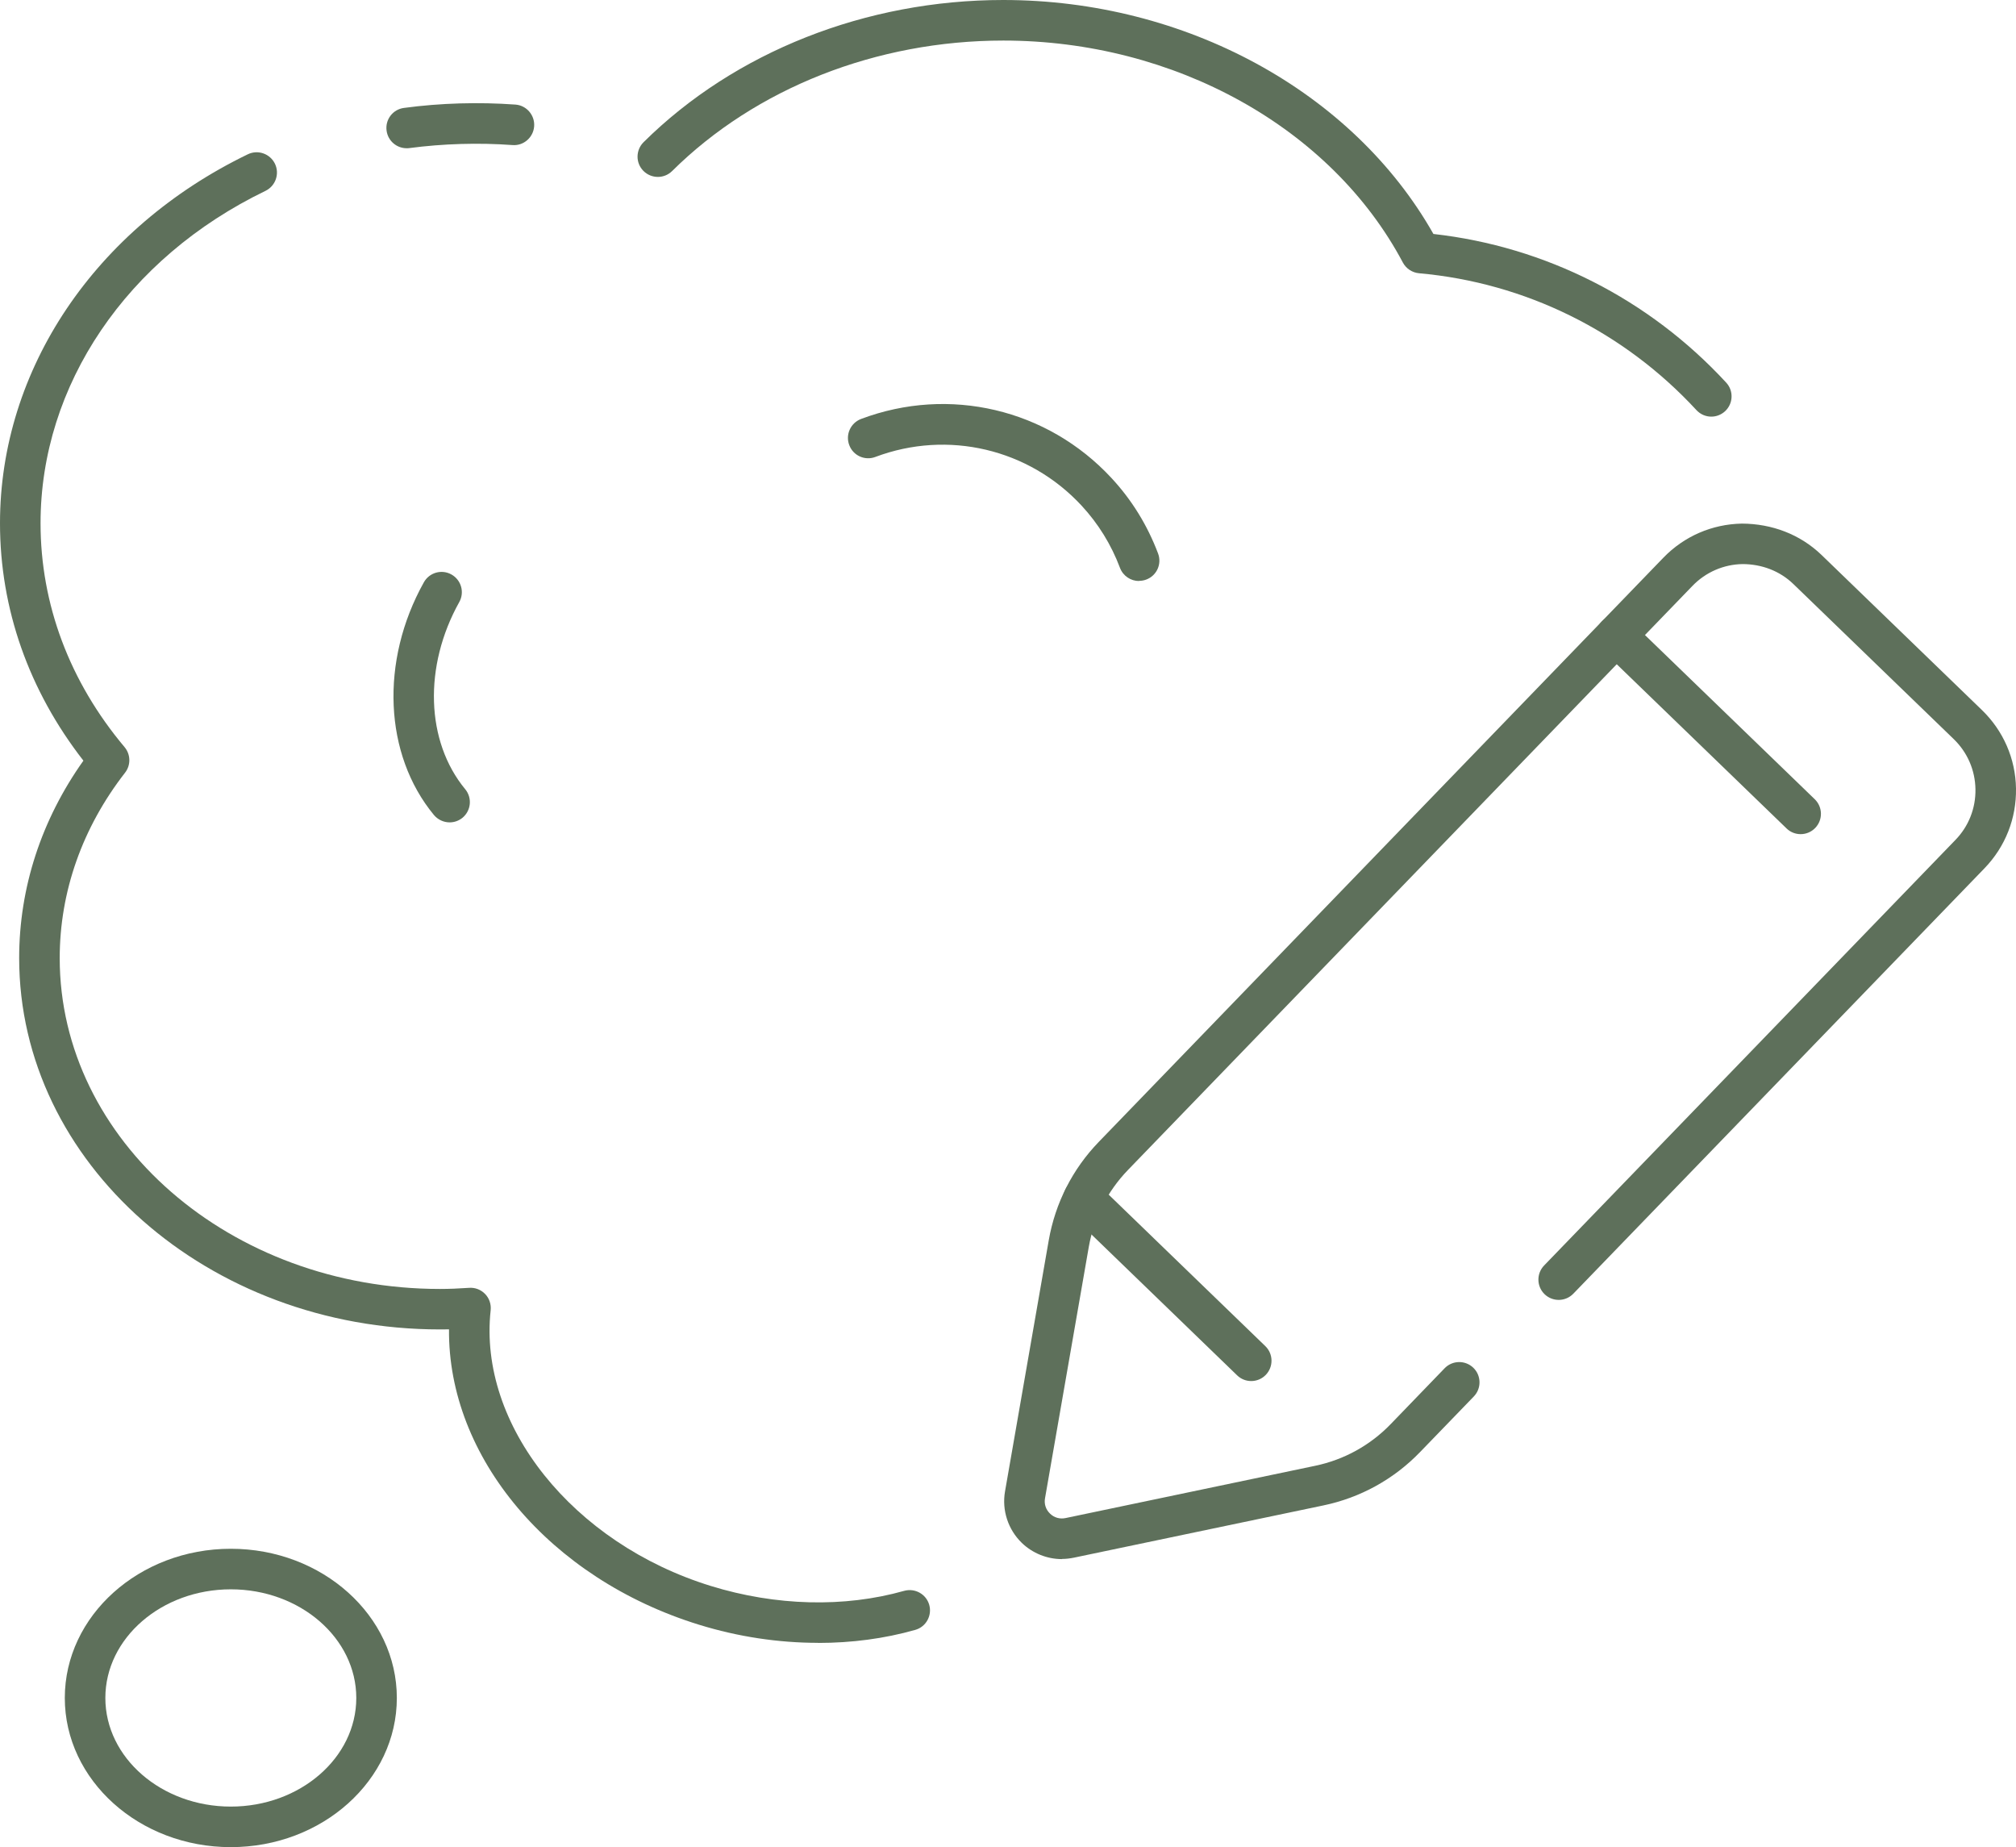
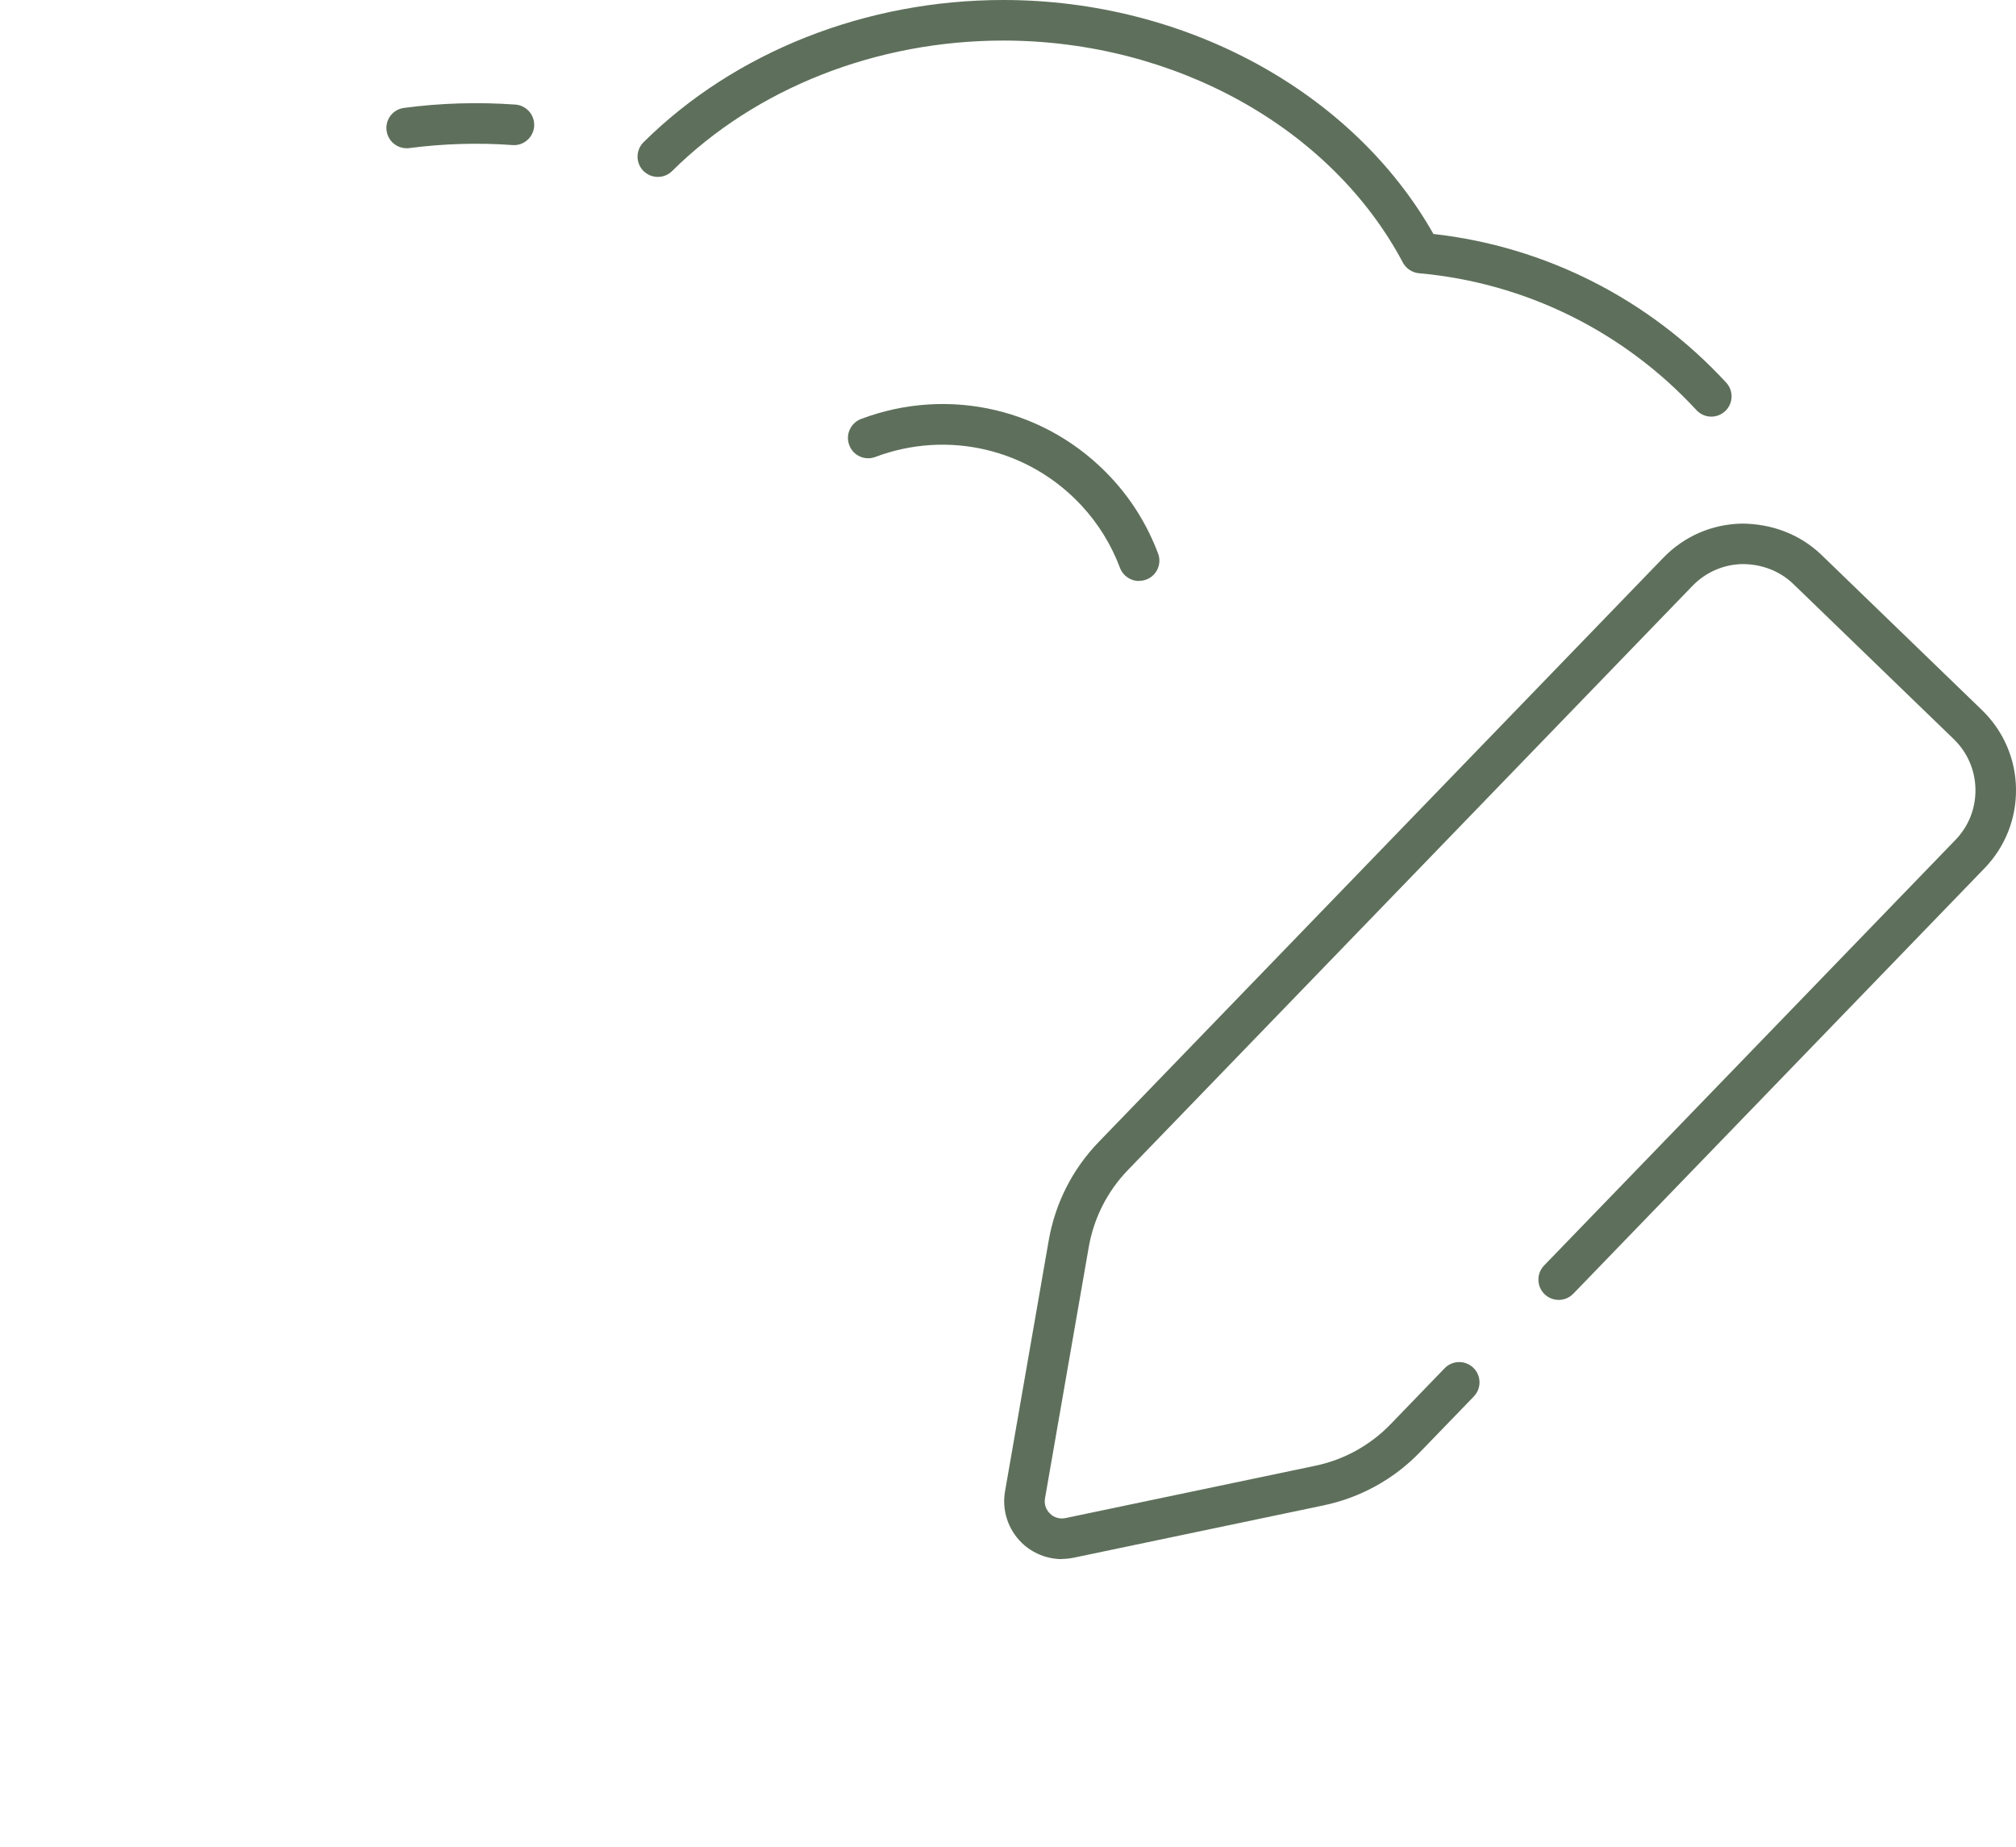
<svg xmlns="http://www.w3.org/2000/svg" id="Layer_2" viewBox="0 0 253.55 232.27">
  <defs>
    <style>.cls-1{fill:#5e705b;}</style>
  </defs>
  <g id="Layer_1-2">
    <path class="cls-1" d="m51.14,18.64c-1.26,0-2.35-.93-2.52-2.21-.19-1.4.79-2.68,2.19-2.86,4.6-.62,9.41-.75,14.01-.42,1.4.1,2.46,1.33,2.36,2.73-.1,1.4-1.33,2.48-2.73,2.36-4.25-.31-8.7-.18-12.96.38-.11.02-.23.02-.34.02Z" />
-     <path class="cls-1" d="m102.9,206.58c-4.98,0-10.07-.76-14.99-2.28-18.82-5.81-31.58-21.11-31.44-37.14-.38,0-.76.01-1.13.01-29.18,0-52.93-20.95-52.93-46.7,0-8.83,2.79-17.38,8.08-24.82C3.62,86.83,0,76.55,0,65.79,0,46.47,11.94,28.7,31.17,19.4c1.27-.61,2.79-.08,3.41,1.19.61,1.27.08,2.79-1.19,3.41C15.94,32.43,5.1,48.44,5.1,65.79c0,10.19,3.65,19.93,10.57,28.16.77.92.8,2.26.06,3.21-5.38,6.92-8.22,14.98-8.22,23.32,0,22.94,21.46,41.6,47.83,41.6,1.16,0,2.36-.05,3.65-.14.76-.06,1.5.23,2.02.77.53.54.78,1.3.7,2.05-1.58,14.41,10.33,29.32,27.7,34.67,8.16,2.52,16.79,2.74,24.31.61,1.35-.37,2.76.4,3.15,1.76.38,1.35-.4,2.77-1.76,3.15-3.87,1.1-8,1.64-12.21,1.64Z" />
    <path class="cls-1" d="m215.23,52.39c-.69,0-1.37-.28-1.87-.82-9.15-9.91-21.54-16.02-34.89-17.21-.86-.08-1.62-.58-2.03-1.34-9-16.96-28.72-27.92-50.25-27.92-15.95,0-31.13,5.98-41.66,16.41-1,.99-2.61.98-3.61-.02-.99-1-.98-2.61.02-3.61C92.41,6.52,108.9,0,126.18,0c22.88,0,43.95,11.5,54.1,29.42,14.1,1.58,27.13,8.19,36.82,18.69.96,1.03.89,2.65-.14,3.6-.49.45-1.11.68-1.73.68Z" />
-     <path class="cls-1" d="m29.03,232.27c-11.51,0-20.88-8.42-20.88-18.76s9.37-18.76,20.88-18.76,20.88,8.42,20.88,18.76-9.37,18.76-20.88,18.76Zm0-32.42c-8.7,0-15.78,6.13-15.78,13.66s7.08,13.66,15.78,13.66,15.78-6.13,15.78-13.66-7.08-13.66-15.78-13.66Z" />
    <path class="cls-1" d="m143.25,73.06c-1.03,0-2-.63-2.39-1.65-1.1-2.93-2.73-5.56-4.83-7.83-6.63-7.15-16.82-9.55-25.94-6.12-1.32.5-2.79-.17-3.28-1.49-.5-1.32.17-2.79,1.49-3.29,11.08-4.17,23.43-1.26,31.48,7.42,2.56,2.75,4.53,5.95,5.87,9.5.5,1.32-.17,2.79-1.49,3.28-.3.11-.6.16-.9.16Z" />
-     <path class="cls-1" d="m56.55,103.41c-.73,0-1.46-.32-1.97-.92-6.29-7.61-6.8-19.37-1.27-29.27.69-1.23,2.24-1.67,3.47-.98,1.23.69,1.67,2.24.98,3.47-4.51,8.08-4.21,17.53.75,23.53.9,1.09.74,2.69-.34,3.59-.48.39-1.05.58-1.62.58Z" />
    <path class="cls-1" d="m133.56,196.05c-1.86,0-3.68-.72-5.05-2.04-1.73-1.68-2.52-4.1-2.11-6.47l5.5-31.58c.82-4.68,2.99-8.96,6.3-12.38l71-73.45c2.61-2.7,6.12-4.22,9.88-4.29,3.77.02,7.31,1.34,10.02,3.95l20.16,19.49c2.7,2.61,4.23,6.12,4.29,9.87.06,3.76-1.34,7.31-3.95,10.02l-51.73,53.51c-.98,1.01-2.59,1.04-3.61.06-1.01-.98-1.04-2.59-.06-3.61l51.73-53.51c1.67-1.72,2.56-3.99,2.52-6.38-.04-2.4-1.01-4.63-2.73-6.3l-20.16-19.49c-1.72-1.67-4-2.51-6.39-2.52-2.39.04-4.63,1.01-6.3,2.73l-71,73.45c-2.59,2.68-4.3,6.04-4.94,9.71l-5.5,31.58c-.13.72.1,1.42.63,1.93.52.51,1.23.71,1.95.56l31.38-6.57c3.65-.76,6.95-2.58,9.54-5.27l6.76-7c.98-1.01,2.59-1.04,3.61-.06,1.01.98,1.04,2.59.06,3.61l-6.76,6.99c-3.3,3.42-7.51,5.74-12.16,6.71l-31.38,6.57c-.5.1-1,.16-1.49.16Z" />
-     <path class="cls-1" d="m157.36,173.66c-.64,0-1.28-.24-1.77-.72l-21.09-20.39c-1.01-.98-1.04-2.59-.06-3.61.98-1.01,2.59-1.04,3.61-.06l21.09,20.39c1.01.98,1.04,2.59.06,3.61-.5.52-1.17.78-1.83.78Z" />
-     <path class="cls-1" d="m226.46,104.89c-.64,0-1.28-.24-1.77-.72l-23.18-22.41c-1.01-.98-1.04-2.59-.06-3.61.98-1.01,2.59-1.04,3.61-.06l23.18,22.41c1.01.98,1.04,2.59.06,3.61-.5.52-1.17.78-1.83.78Z" />
  </g>
</svg>